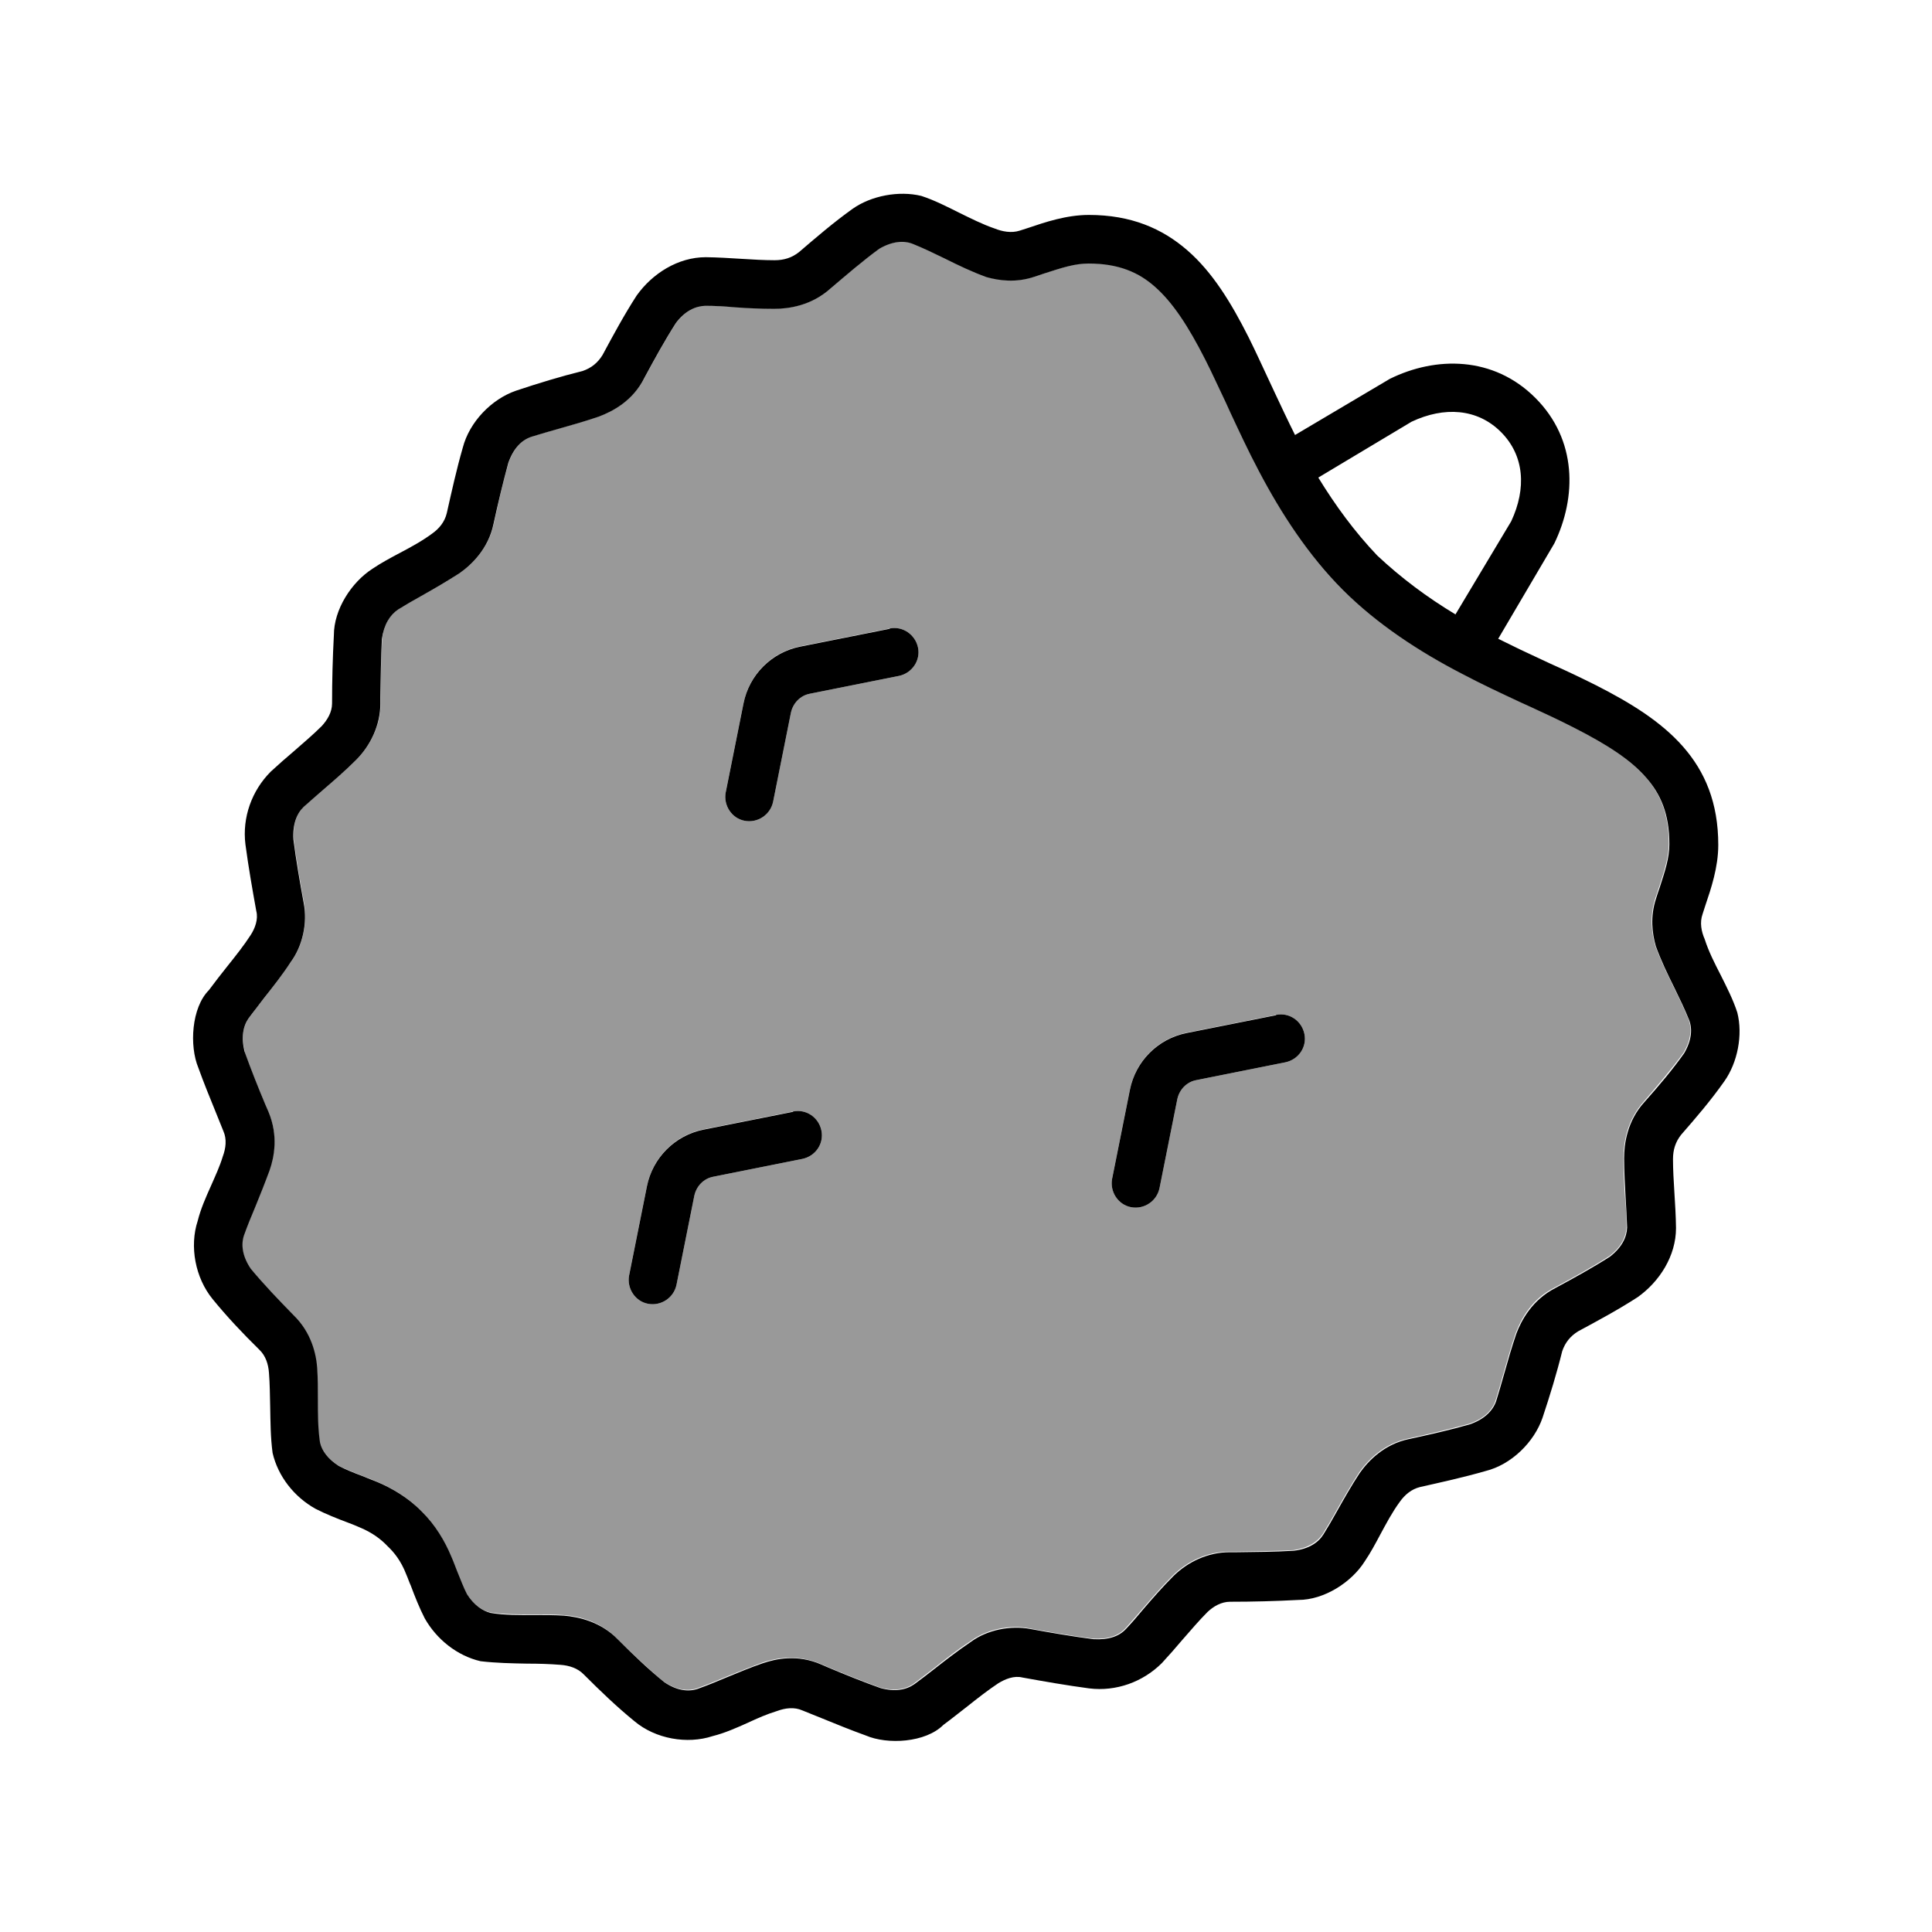
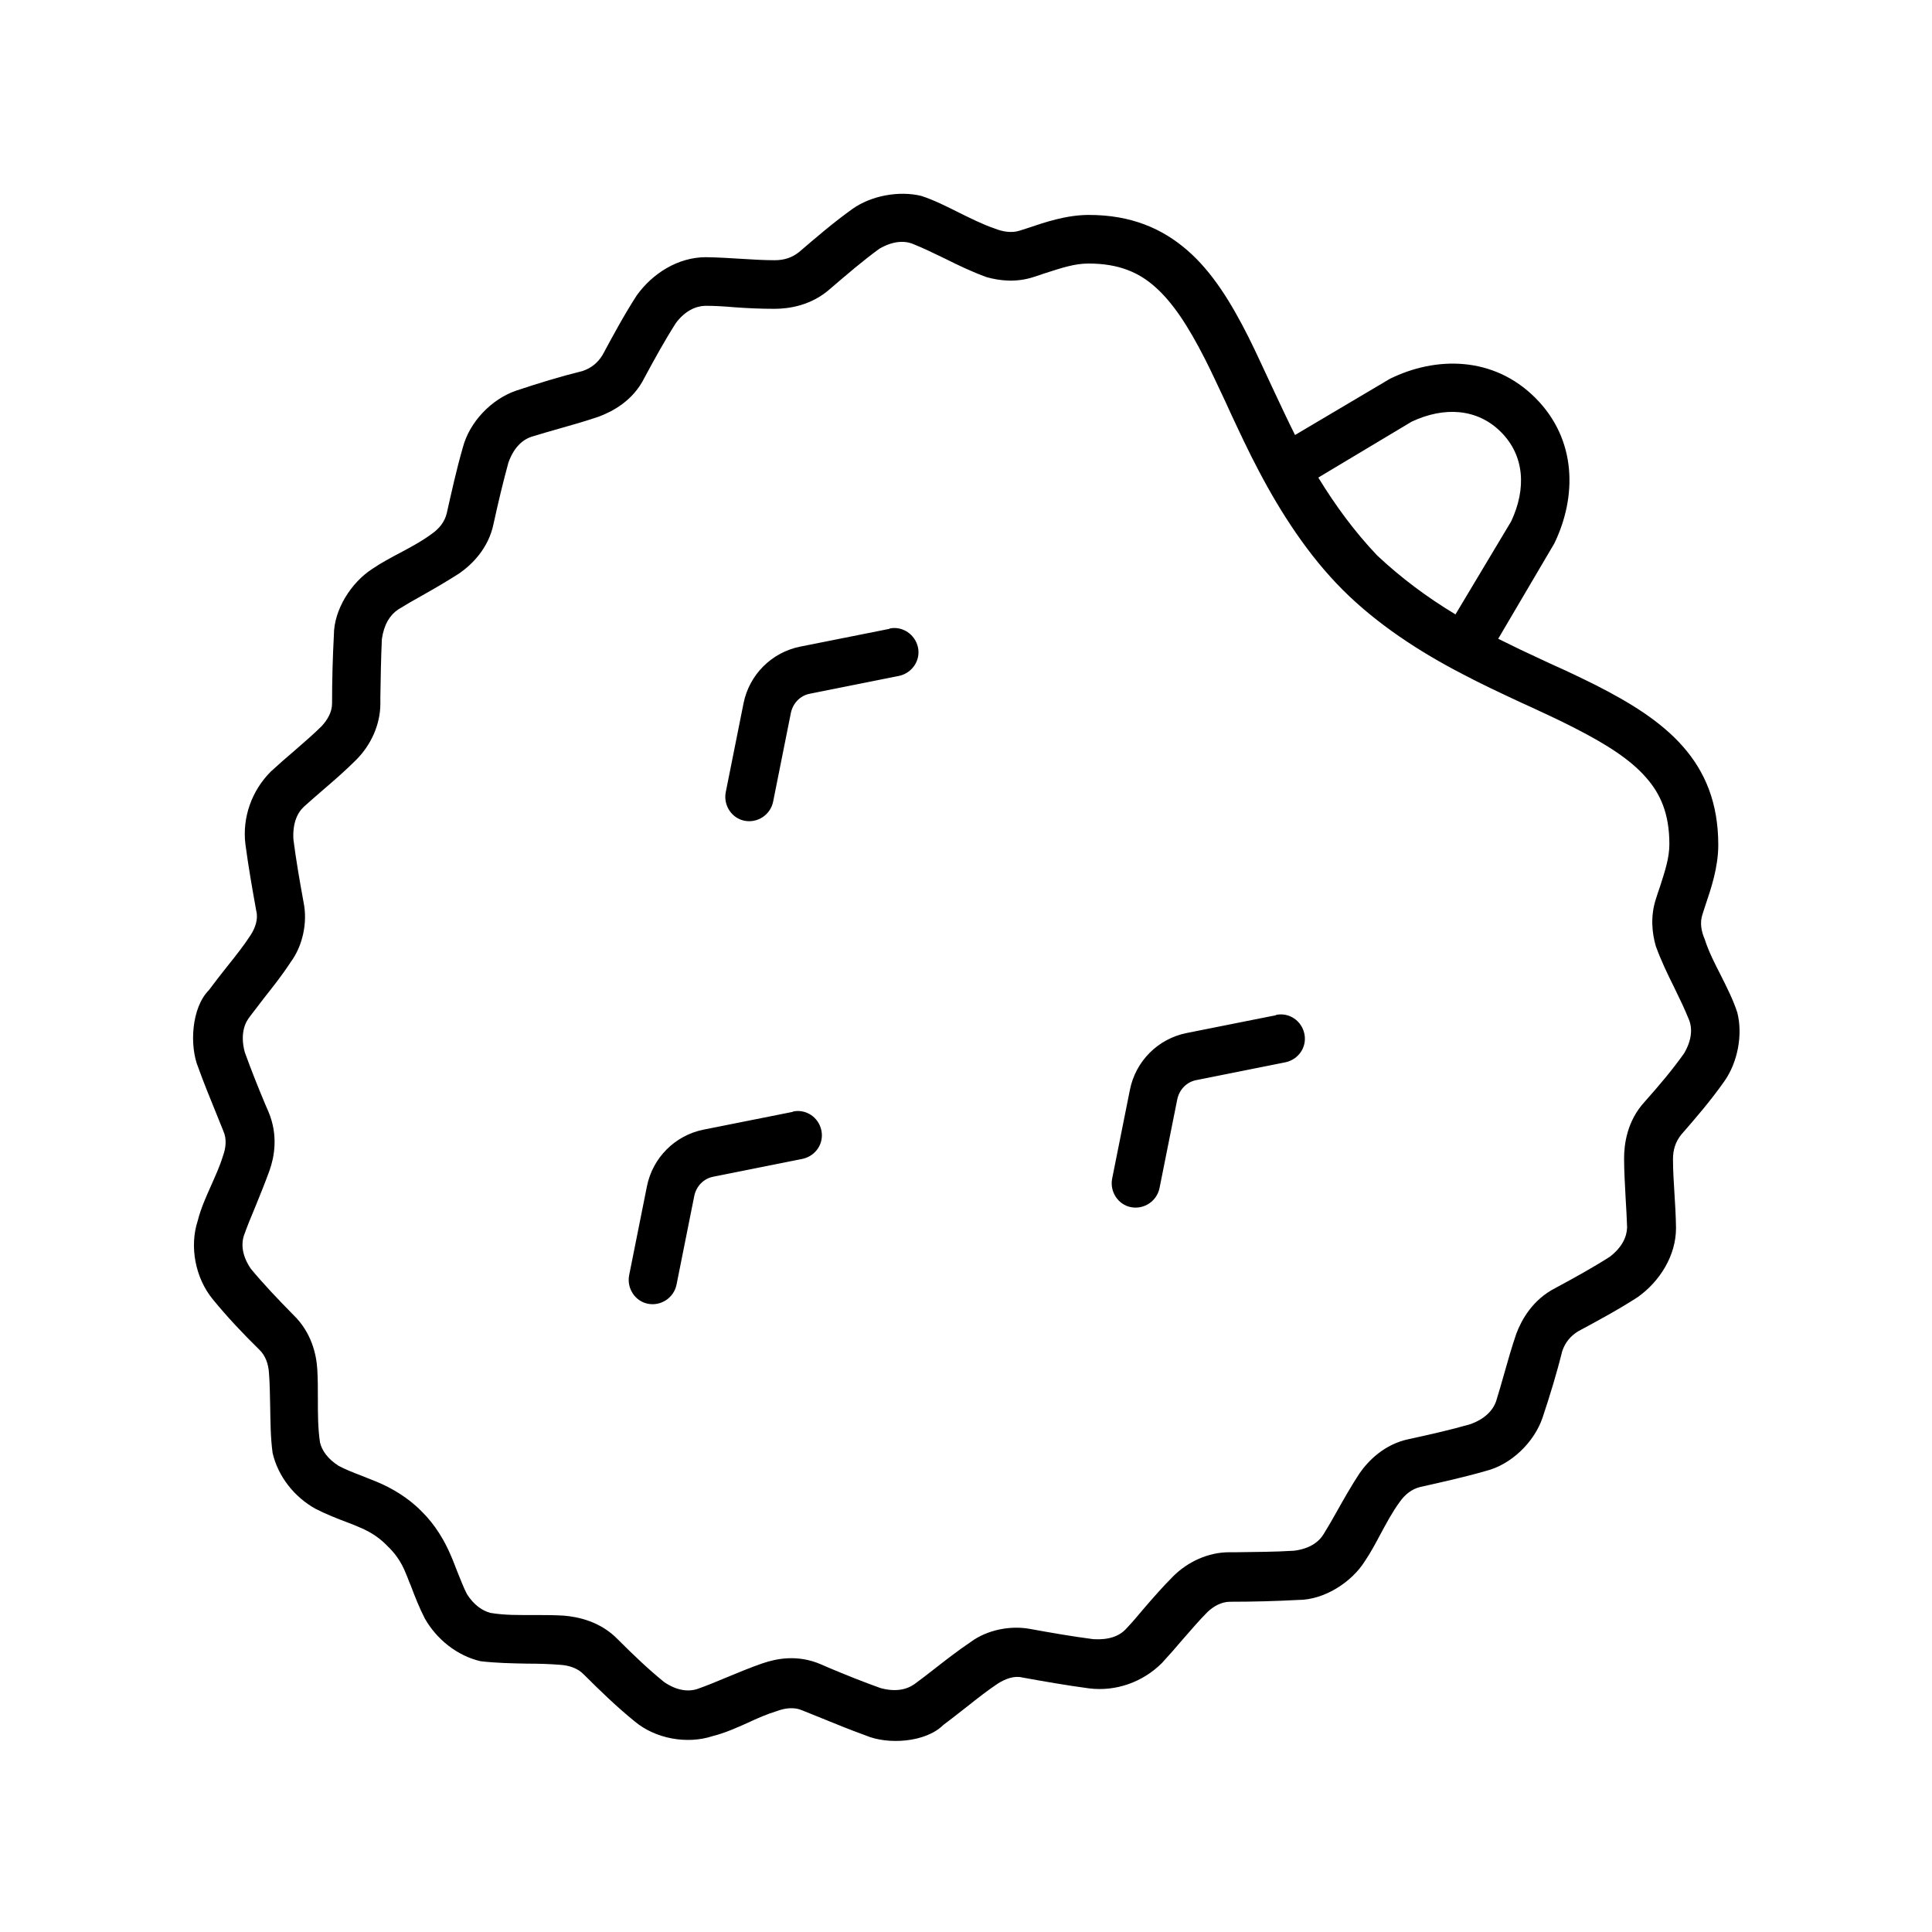
<svg xmlns="http://www.w3.org/2000/svg" viewBox="0 0 640 640">
-   <path opacity=".4" fill="currentColor" d="M81 348.5C83.1 354.4 85.4 360.1 87.8 365.8L88.8 368.1C92.3 376.1 90.7 383.2 89.2 387.6C87.8 391.7 86.1 395.7 84.5 399.6C83.1 402.9 81.8 406.1 80.7 409.2C79.7 412.3 80.2 416.1 83 420.2C87.3 425.5 92 430.4 97.1 435.5C103.1 441.3 104.6 448.7 105 453.4C105.2 456.7 105.2 460.1 105.2 463.4C105.2 468.2 105.1 472.9 105.9 477.7C106.6 480.4 108.5 483.2 112.1 485.5C114.4 486.7 116.9 487.6 119.8 488.8C121.3 489.4 123 490 124.8 490.8C129.6 492.8 135.1 496 139.5 500.5C144 504.9 147.2 510.4 149.2 515.2C149.9 517 150.6 518.7 151.2 520.2C152.3 523.1 153.3 525.6 154.5 527.9C156.8 531.5 159.6 533.5 162.3 534.1C167 534.8 171.8 534.8 176.6 534.8C180 534.8 183.3 534.8 186.6 535C191.4 535.3 198.7 536.9 204.5 542.9C209.7 548 214.6 552.7 219.8 557C223.9 559.8 227.7 560.3 230.8 559.3C233.9 558.2 237.1 556.9 240.4 555.5C244.3 553.9 248.3 552.3 252.4 550.8C256.7 549.3 263.9 547.8 271.9 551.2L274.2 552.2C279.9 554.6 285.7 556.9 291.5 559C296.3 560.3 300.1 559.6 302.7 557.7C304.9 556.1 307.1 554.3 309.4 552.6C313.2 549.6 317.1 546.5 321.4 543.7C326.8 539.7 334.5 538.1 341 539.4C348.1 540.7 355 541.9 362 542.8C367.1 543.1 370.6 541.8 372.8 539.4C374.7 537.3 376.6 535.1 378.5 532.9C381.6 529.3 384.8 525.6 388.4 522C393.3 517.1 400.1 514 407 514L409.2 514C415.6 513.9 422 513.8 428.4 513.5C433.3 512.8 436.4 510.8 438.2 508.1C439.7 505.7 441.2 503.1 442.7 500.4C445 496.3 447.5 492 450.2 487.8C453 483.8 458.3 478.2 466.6 476.5C473.5 475 480.2 473.4 486.8 471.6C491.6 469.9 494.3 467.2 495.4 464C496.3 461.1 497.2 458 498.1 454.8C499.3 450.5 500.6 446 502.1 441.6C503.8 437.1 507.3 430.3 515 426.5C521.3 423.1 527.3 419.8 533.1 416.1C537.1 413.1 538.7 409.6 538.8 406.4C538.8 403.2 538.6 399.9 538.3 396.5C538 392.3 537.8 388 537.8 383.5C537.8 378.8 538.8 371.2 544.6 364.8C549.3 359.3 553.7 354.2 557.7 348.7C560.2 344.4 560.5 340.6 559.3 337.6C557.9 334.1 556.2 330.6 554.4 326.9C552.2 322.5 550 317.9 548.3 313.2C547.1 308.9 546.4 303.4 548.4 297.4C548.8 296.2 549.2 295 549.6 293.8C551.4 288.2 552.8 284 552.8 279.4C552.8 269.3 549.8 262.7 545.1 257.4C539.9 251.5 532.1 246.4 521.1 240.8C516.6 238.5 511.9 236.4 506.9 234L503.6 232.5C497.4 229.6 490.7 226.5 484.1 223C470 215.6 455.9 206.5 444.6 195.2C433.3 183.9 424.5 170 417.1 155.9C413.6 149.3 410.5 142.6 407.6 136.4L406.1 133.1C403.8 128.1 401.6 123.4 399.3 118.9C393.7 107.9 388.6 100 382.7 94.9C377.4 90.2 370.8 87.2 360.7 87.2C356.1 87.2 351.9 88.6 346.3 90.4C345.2 90.8 344 91.2 342.7 91.6C336.7 93.6 331.1 92.9 326.9 91.7C322.2 90 317.6 87.8 313.2 85.6C309.5 83.8 306 82.1 302.5 80.7C299.5 79.5 295.7 79.8 291.4 82.3C285.9 86.2 280.7 90.6 275.3 95.4C269 101.2 261.3 102.2 256.6 102.2C252.1 102.2 247.8 101.9 243.6 101.7C240.2 101.5 236.9 101.3 233.7 101.2C230.5 101.3 227.1 102.9 224 106.9C220.3 112.7 217 118.7 213.6 125C209.7 132.6 203 136.2 198.5 137.9C194.1 139.4 189.6 140.7 185.3 141.9C182.1 142.8 179 143.7 176.1 144.6C173 145.7 170.2 148.4 168.5 153.2C166.6 159.8 165.1 166.5 163.6 173.4C161.9 181.7 156.3 187 152.3 189.8C148.2 192.5 143.8 195 139.7 197.3C137 198.8 134.4 200.3 132 201.8C129.3 203.5 127.2 206.6 126.6 211.6C126.2 218 126.2 224.4 126.1 230.8L126.1 233C126.1 239.9 123 246.7 118.1 251.6C114.5 255.2 110.8 258.4 107.2 261.5C104.9 263.4 102.7 265.3 100.7 267.2C98.3 269.4 97 272.9 97.3 278C98.2 284.9 99.4 291.9 100.7 299C101.9 305.5 100.4 313.2 96.4 318.6C93.5 322.9 90.4 326.9 87.5 330.6C85.7 332.9 84 335.1 82.4 337.3C80.5 340 79.8 343.7 81.2 348.5zM208.4 422.4L214.3 392.9C216.2 383.4 223.6 376 233.1 374.1L262.7 368.2C267 367.3 271.2 370.1 272.1 374.5C273 378.9 270.1 383 265.8 383.9L236.3 389.8C233.1 390.4 230.7 392.9 230 396.1L224.1 425.6C223.2 429.9 219 432.7 214.7 431.9C210.4 431.1 207.6 426.8 208.4 422.5zM240.4 262.4L246.3 232.9C248.2 223.4 255.6 216 265.1 214.1L294.7 208.2C299 207.3 303.2 210.2 304.1 214.5C305 218.8 302.1 223 297.8 223.9L268.3 229.8C265.1 230.4 262.7 232.9 262 236.1L256.1 265.6C255.2 269.9 251 272.7 246.7 271.9C242.4 271.1 239.6 266.8 240.4 262.5zM368.4 390.4L374.3 360.9C376.2 351.4 383.6 344 393.1 342.1L422.7 336.2C427 335.3 431.2 338.1 432.1 342.5C433 346.9 430.1 351 425.8 351.9L396.3 357.8C393.1 358.4 390.7 360.9 390 364.1L384.1 393.6C383.2 397.9 379 400.7 374.7 399.9C370.4 399.1 367.6 394.8 368.4 390.5z" />
  <path fill="currentColor" d="M514.9 180C522.3 164.7 522.5 145.7 508.6 131.8C494.7 117.9 475.6 118 460.4 125.5L429 144.1C426.6 139.3 424.3 134.4 422.1 129.7L420.7 126.7C418.3 121.6 416 116.5 413.6 111.7C407.8 100.2 401.6 90.1 393.3 82.9C385 75.7 374.7 71.2 360.7 71.2C353.3 71.2 346.2 73.6 340.6 75.5C339.6 75.8 338.7 76.1 337.8 76.4C335 77.3 332 76.7 329.5 75.7C325.4 74.3 321.5 72.3 317.6 70.4C313.6 68.4 309.5 66.3 305.2 64.9C297.8 63.1 288.6 64.8 282.4 69.2C276.1 73.7 270.3 78.7 264.7 83.5C262.3 85.4 259.7 86.2 256.6 86.2C249.5 86.2 241.8 85.3 233.8 85.2C224.6 85.2 216.1 90.6 210.9 97.9C206.7 104.4 203.1 111.1 199.6 117.6C198 120.2 195.9 121.9 193 122.9C185.7 124.7 178.2 127 171 129.4C162.8 132.2 155.5 139.8 153.3 148.3C151.2 155.6 149.6 162.9 148 170C147.3 172.9 145.5 175.1 143.1 176.8C139.7 179.3 136 181.3 132.2 183.3C129.2 184.9 126.2 186.5 123.4 188.4C116.4 192.9 110.6 201.9 110.6 210.4C110.2 217.9 110 225.5 110 233C110 235.9 108.5 238.4 106.6 240.5C103.8 243.3 100.6 246 97.3 248.9C94.8 251 92.2 253.3 89.7 255.6C83.4 261.9 80.2 270.8 81.3 279.7C82.3 287.2 83.6 294.6 84.9 301.8C85.6 304.5 84.5 307.5 83 309.8C80.8 313.2 78.1 316.6 75.3 320.1C73.3 322.6 71.2 325.3 69.2 328C63.4 333.8 62.7 346.5 65.7 353.7C67.5 358.7 69.5 363.6 71.5 368.5C72.3 370.6 73.2 372.6 74 374.7C75.2 377.4 74.8 380.4 73.8 383.1C72.8 386.4 71.3 389.6 69.9 392.8C68.2 396.6 66.5 400.4 65.5 404.4C62.7 412.9 64.7 423.3 70.4 430.3C75.2 436.2 80.5 441.8 85.9 447.1C88 449.1 88.9 451.9 89.1 454.8C89.4 458.5 89.4 462.2 89.5 465.9C89.6 471 89.6 476.1 90.3 481.3C92.1 489.1 97.5 495.9 104.5 499.8C107.8 501.5 111.8 503.1 115.3 504.4C116.6 504.9 117.9 505.4 119 505.9C123.6 507.8 126.4 510.1 128.4 512.2C130.4 514.1 132.8 516.9 134.6 521.6C135.1 522.7 135.5 524 136.1 525.3C137.4 528.8 139 532.8 140.7 536.1C144.6 543 151.4 548.5 159.2 550.3C164.3 550.9 169.4 551 174.6 551.1C178.3 551.1 182 551.2 185.7 551.5C188.5 551.7 191.4 552.6 193.4 554.7C198.8 560.1 204.3 565.4 210.2 570.2C217.1 576 227.6 577.9 236.1 575.1C240.1 574.1 243.9 572.4 247.7 570.7C250.9 569.2 254.1 567.8 257.4 566.8C260.1 565.8 263.1 565.4 265.8 566.6C267.9 567.4 269.9 568.3 272 569.1C276.9 571.1 281.8 573.1 286.8 574.9C294 578 306.6 577.3 312.5 571.4C315.2 569.4 317.8 567.3 320.4 565.3C323.9 562.5 327.4 559.8 330.7 557.6C333 556.2 335.9 555 338.7 555.7C345.9 557 353.3 558.3 360.8 559.3C369.7 560.4 378.6 557.2 384.9 550.9C387.2 548.4 389.5 545.8 391.6 543.3C394.5 540 397.2 536.8 400 534C402 532.1 404.6 530.6 407.5 530.6C415 530.6 422.6 530.4 430.1 530C438.6 530 447.7 524.2 452.1 517.2C454 514.4 455.6 511.4 457.2 508.4C459.2 504.7 461.2 500.9 463.7 497.5C465.4 495.1 467.6 493.3 470.4 492.6C477.5 491 484.8 489.4 492.1 487.3C500.6 485.2 508.2 477.8 511 469.6C513.4 462.4 515.7 454.9 517.5 447.6C518.5 444.7 520.2 442.6 522.8 441C529.3 437.5 536 433.9 542.5 429.7C549.8 424.5 555.2 416 555.2 406.8C555.1 398.7 554.2 391 554.2 384C554.2 380.9 555 378.3 556.9 375.9C561.7 370.4 566.7 364.6 571.2 358.2C575.6 352 577.4 342.8 575.5 335.4C574.1 331.1 572 327 570 323C568 319.1 566 315.2 564.7 311.1C563.6 308.6 563 305.6 564 302.8C564.3 301.9 564.6 301 564.9 300C566.8 294.4 569.2 287.3 569.2 279.9C569.2 265.9 564.8 255.6 557.5 247.3C550.2 239 540.1 232.8 528.7 227C523.9 224.6 518.9 222.2 513.7 219.9L510.7 218.5C505.9 216.3 501.1 214 496.3 211.6L514.9 180zM139.6 500.6C135.2 496.1 129.7 492.9 124.9 490.9C123.1 490.2 121.4 489.5 119.9 488.9C117 487.8 114.5 486.8 112.2 485.6C108.6 483.3 106.6 480.5 106 477.8C105.3 473.1 105.3 468.3 105.3 463.5C105.3 460.1 105.3 456.8 105.1 453.5C104.8 448.7 103.2 441.4 97.2 435.6C92.1 430.4 87.4 425.5 83.1 420.3C80.3 416.2 79.8 412.4 80.8 409.3C81.9 406.2 83.2 403 84.6 399.7C86.2 395.8 87.8 391.8 89.3 387.7C90.8 383.4 92.3 376.2 88.9 368.2L87.9 365.9C85.5 360.2 83.2 354.4 81.1 348.6C79.8 343.8 80.5 340 82.3 337.4C83.9 335.2 85.7 333 87.4 330.7C90.4 326.9 93.5 323 96.3 318.7C100.3 313.3 101.9 305.6 100.6 299.1C99.3 292 98.1 285.1 97.2 278.1C96.9 273 98.3 269.5 100.6 267.3C102.7 265.4 104.9 263.5 107.1 261.6C110.7 258.5 114.4 255.3 118 251.7C122.9 246.8 126 240 126 233.1L126 230.9C126.1 224.5 126.2 218.1 126.5 211.7C127.2 206.8 129.2 203.7 131.9 201.9C134.3 200.4 136.9 198.9 139.6 197.4C143.7 195.1 148 192.6 152.2 189.9C156.2 187.1 161.8 181.8 163.5 173.5C165 166.6 166.6 159.9 168.4 153.3C170.1 148.5 172.8 145.8 176 144.7C178.9 143.8 182 142.9 185.2 142C189.5 140.8 194 139.5 198.4 138C202.9 136.3 209.7 132.8 213.5 125.1C216.9 118.8 220.2 112.8 223.9 107C226.9 103 230.4 101.4 233.6 101.3C236.8 101.3 240.1 101.5 243.5 101.8C247.7 102.1 252 102.3 256.5 102.3C261.2 102.3 268.8 101.3 275.2 95.5C280.7 90.8 285.8 86.4 291.3 82.4C295.6 79.9 299.4 79.6 302.4 80.8C305.9 82.2 309.4 83.9 313.1 85.7C317.5 87.9 322.1 90.1 326.8 91.8C331.1 93 336.6 93.7 342.6 91.7C343.8 91.3 345 90.9 346.2 90.5C351.8 88.7 356 87.3 360.6 87.3C370.7 87.3 377.3 90.3 382.6 95C388.5 100.2 393.6 108 399.2 119C401.5 123.5 403.6 128.2 406 133.2L407.5 136.5C410.4 142.7 413.5 149.4 417 156C424.4 170.1 433.5 184.1 444.8 195.4C456.1 206.7 470.2 215.9 484.3 223.2C490.9 226.7 497.6 229.8 503.8 232.7L507.1 234.2C512.1 236.5 516.8 238.7 521.3 241C532.3 246.6 540.2 251.7 545.3 257.6C550 262.9 553 269.5 553 279.6C553 284.2 551.6 288.4 549.8 294C549.4 295.1 549 296.3 548.6 297.6C546.6 303.6 547.3 309.2 548.5 313.4C550.2 318.1 552.4 322.7 554.6 327.1C556.4 330.8 558.1 334.3 559.5 337.8C560.7 340.8 560.4 344.6 557.9 348.9C554 354.4 549.6 359.6 544.8 365C539 371.3 538 379 538 383.7C538 388.2 538.3 392.5 538.5 396.7C538.7 400.1 538.9 403.4 539 406.6C538.9 409.8 537.3 413.2 533.3 416.3C527.5 420 521.5 423.3 515.2 426.7C507.6 430.6 504 437.3 502.3 441.8C500.8 446.2 499.5 450.7 498.3 455C497.4 458.2 496.5 461.3 495.6 464.2C494.5 467.3 491.8 470.1 487 471.8C480.4 473.7 473.7 475.2 466.8 476.7C458.5 478.4 453.2 484 450.4 488C447.7 492.1 445.2 496.5 442.9 500.6C441.4 503.3 439.9 505.9 438.4 508.3C436.7 511 433.6 513.1 428.6 513.7C422.2 514.1 415.8 514.1 409.4 514.2L407.2 514.2C400.3 514.2 393.5 517.3 388.6 522.2C385 525.8 381.8 529.5 378.7 533.1C376.8 535.4 374.9 537.6 373 539.6C370.8 542 367.3 543.3 362.2 543C355.3 542.1 348.3 540.9 341.2 539.6C334.7 538.4 327 539.9 321.6 543.9C317.3 546.8 313.3 549.9 309.6 552.8C307.3 554.6 305.1 556.3 302.9 557.9C300.2 559.8 296.5 560.5 291.7 559.2C285.8 557.1 280.1 554.8 274.4 552.4L272.1 551.4C264.1 547.9 257 549.5 252.6 551C248.5 552.4 244.5 554.1 240.6 555.7C237.3 557.1 234.1 558.4 231 559.5C227.9 560.5 224.1 560 220 557.2C214.7 552.9 209.8 548.2 204.7 543.1C198.9 537.1 191.5 535.6 186.8 535.2C183.5 535 180.1 535 176.8 535C172 535 167.3 535.1 162.5 534.3C159.8 533.6 157 531.7 154.7 528.1C153.5 525.8 152.6 523.3 151.4 520.4C150.8 518.9 150.2 517.2 149.4 515.4C147.4 510.6 144.2 505.1 139.7 500.7zM482.1 203.5C472.8 197.9 464.2 191.5 456.2 184C448.7 176.1 442.4 167.5 436.7 158.2L467.6 139.7C478.4 134.6 489.4 135.3 497.2 143.1C505 150.9 505.7 161.8 500.6 172.7L482.1 203.6zM262.7 368.2C267 367.3 271.2 370.1 272.1 374.5C273 378.9 270.1 383 265.8 383.9L236.3 389.8C233.1 390.4 230.7 392.9 230 396.1L224.1 425.6C223.2 429.9 219 432.7 214.7 431.9C210.4 431.1 207.6 426.8 208.4 422.5L214.3 393C216.2 383.5 223.6 376.1 233.1 374.2L262.7 368.3zM422.7 336.2C427 335.3 431.2 338.1 432.1 342.5C433 346.9 430.1 351 425.8 351.9L396.3 357.8C393.1 358.4 390.7 360.9 390 364.1L384.1 393.6C383.2 397.9 379 400.7 374.7 399.9C370.4 399.1 367.6 394.8 368.4 390.5L374.3 361C376.2 351.5 383.6 344.1 393.1 342.2L422.7 336.3zM294.7 208.2C299 207.3 303.2 210.2 304.1 214.5C305 218.8 302.1 223 297.8 223.9L268.3 229.8C265.1 230.4 262.7 232.9 262 236.1L256.1 265.6C255.2 269.9 251 272.7 246.7 271.9C242.4 271.1 239.6 266.8 240.4 262.5L246.3 233C248.2 223.5 255.6 216.1 265.1 214.2L294.7 208.3z" />
</svg>